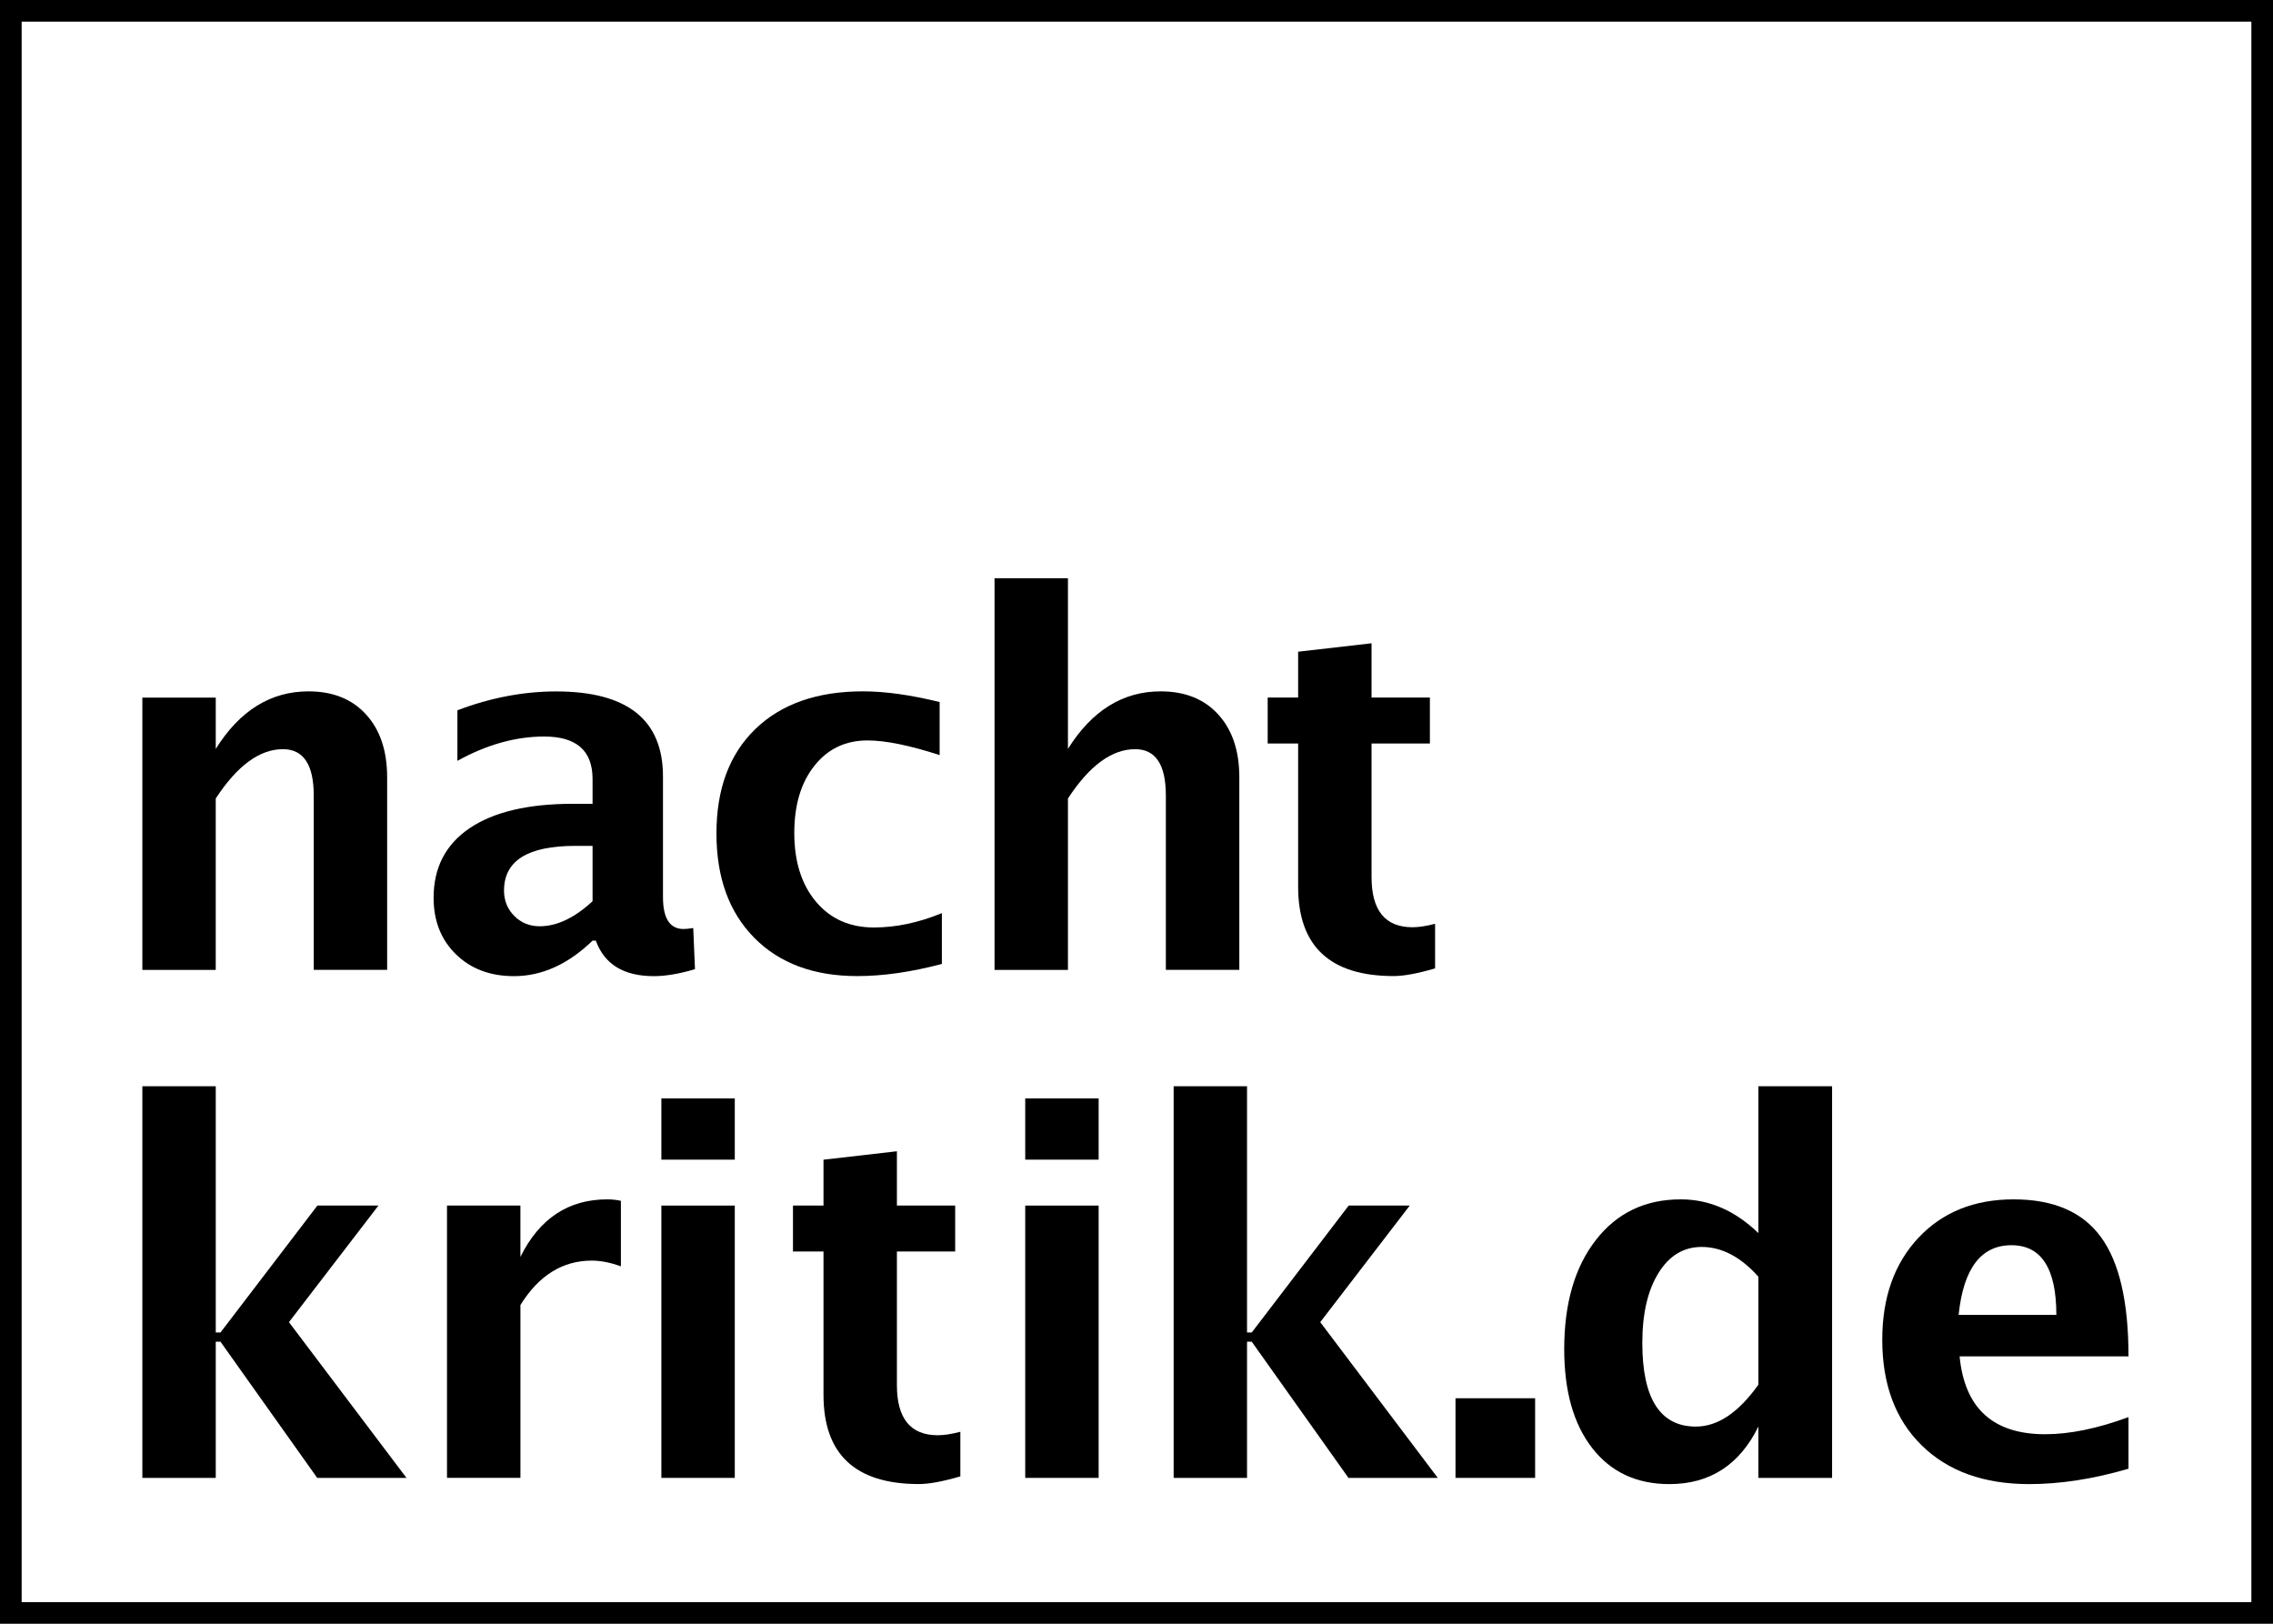
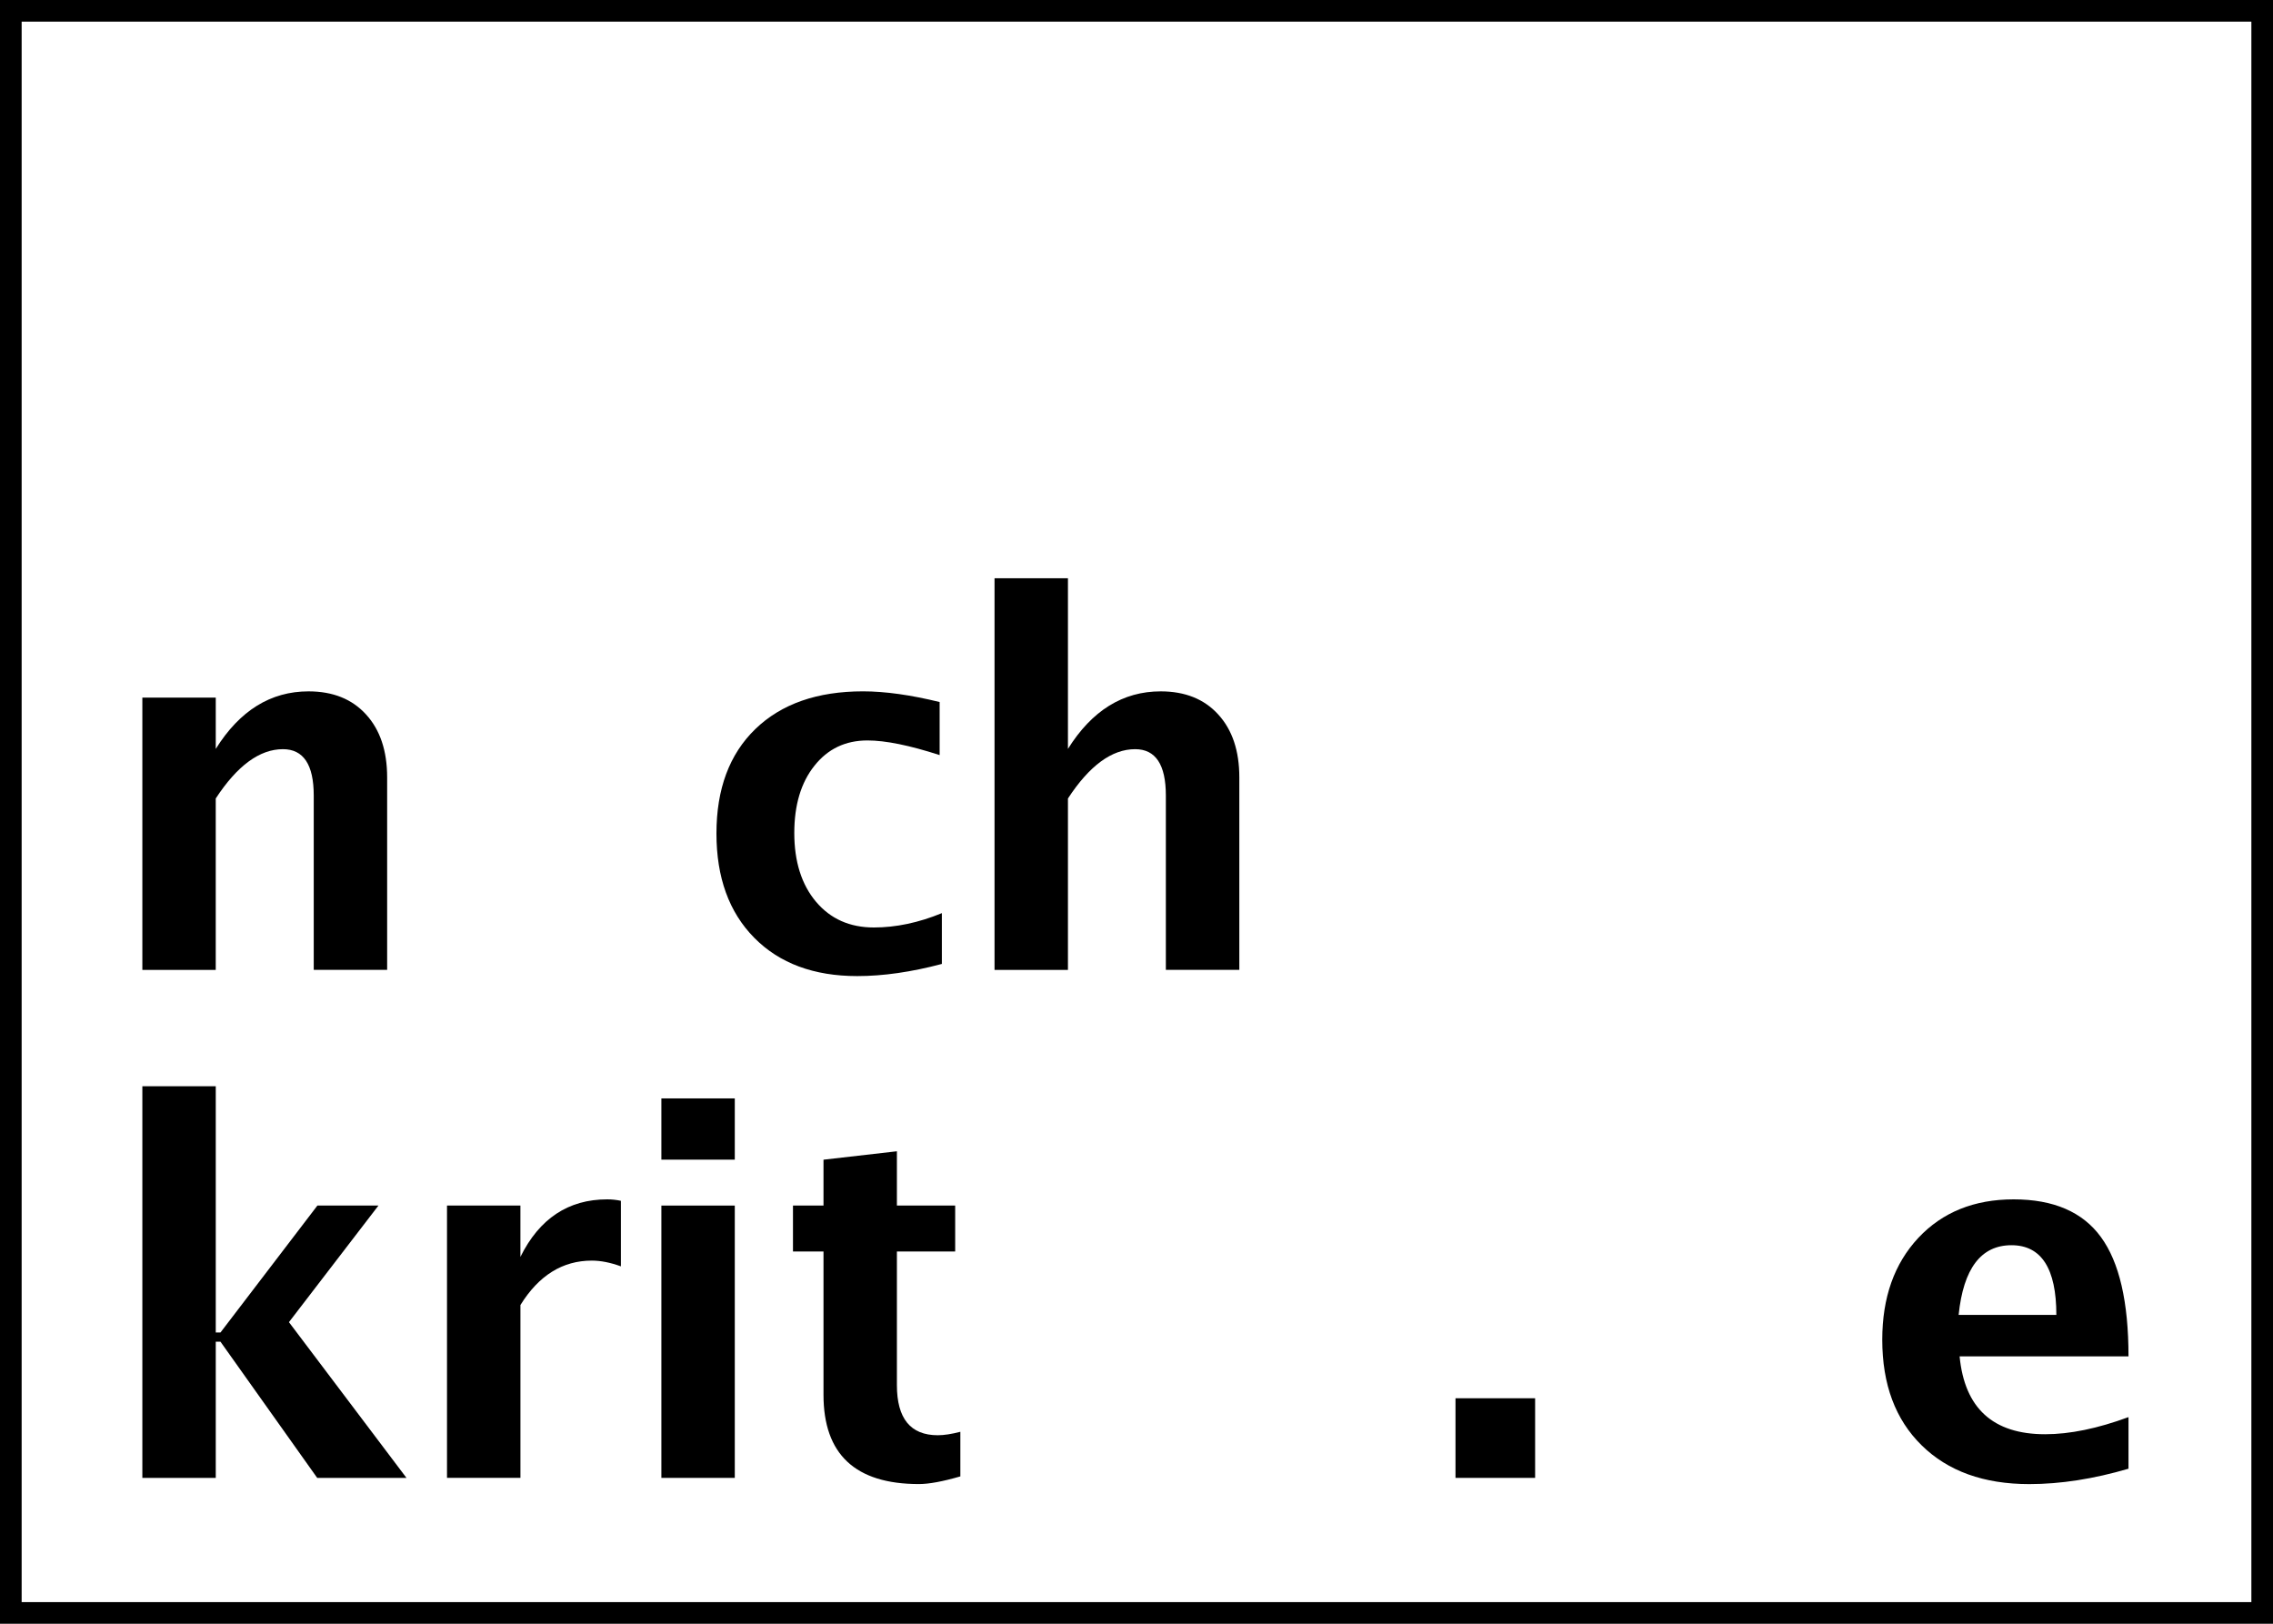
<svg xmlns="http://www.w3.org/2000/svg" fill="none" viewBox="0 0 105 75" height="75" width="105">
  <g clip-path="url(#clip0_535_2314)">
    <mask height="75" width="106" y="0" x="0" maskUnits="userSpaceOnUse" style="mask-type:luminance" id="mask0_535_2314">
      <path fill="white" d="M105.001 0H0V75H105.001V0Z" />
    </mask>
    <g mask="url(#mask0_535_2314)">
      <path fill="black" d="M6.576 44.799V32.221H9.967V34.591C11.074 32.821 12.503 31.934 14.251 31.934C15.374 31.934 16.261 32.288 16.908 32.999C17.559 33.71 17.884 34.68 17.884 35.908V44.798H14.493V36.744C14.493 35.318 14.018 34.604 13.07 34.604C11.995 34.604 10.958 35.363 9.966 36.882V44.799H6.575H6.576Z" />
-       <path fill="black" d="M27.373 41.626V39.071H26.572C24.377 39.071 23.283 39.757 23.283 41.135C23.283 41.601 23.442 41.99 23.758 42.309C24.074 42.625 24.466 42.784 24.932 42.784C25.726 42.784 26.541 42.398 27.373 41.626ZM27.373 43.448C26.244 44.539 25.032 45.088 23.743 45.088C22.642 45.088 21.749 44.75 21.06 44.077C20.374 43.407 20.03 42.536 20.03 41.468C20.03 40.077 20.585 39.005 21.695 38.253C22.808 37.503 24.397 37.127 26.467 37.127H27.373V35.979C27.373 34.674 26.63 34.02 25.14 34.02C23.816 34.02 22.48 34.396 21.13 35.143V32.808C22.664 32.227 24.183 31.937 25.688 31.937C28.98 31.937 30.626 33.245 30.626 35.867V41.433C30.626 42.419 30.942 42.91 31.577 42.91C31.692 42.91 31.842 42.894 32.024 42.865L32.104 44.766C31.386 44.98 30.751 45.088 30.203 45.088C28.812 45.088 27.919 44.539 27.524 43.448H27.374H27.373Z" />
      <path fill="black" d="M43.508 44.524C42.101 44.897 40.8 45.085 39.6 45.085C37.594 45.085 36.005 44.495 34.841 43.315C33.677 42.135 33.096 40.53 33.096 38.498C33.096 36.444 33.693 34.836 34.892 33.675C36.091 32.514 37.75 31.933 39.865 31.933C40.889 31.933 42.069 32.099 43.406 32.427V34.877C42.015 34.427 40.905 34.201 40.073 34.201C39.055 34.201 38.239 34.59 37.62 35.372C37.001 36.15 36.692 37.184 36.692 38.476C36.692 39.797 37.027 40.856 37.694 41.65C38.364 42.444 39.254 42.84 40.37 42.84C41.384 42.84 42.434 42.62 43.509 42.177V44.525L43.508 44.524Z" />
      <path fill="black" d="M45.942 44.799V26.709H49.333V34.591C50.44 32.821 51.869 31.934 53.617 31.934C54.74 31.934 55.627 32.288 56.274 32.999C56.925 33.71 57.25 34.68 57.25 35.908V44.798H53.856V36.744C53.856 35.318 53.384 34.604 52.437 34.604C51.362 34.604 50.325 35.363 49.333 36.882V44.799H45.942Z" />
-       <path fill="black" d="M66.293 44.73C65.483 44.966 64.845 45.084 64.379 45.084C61.441 45.084 59.967 43.709 59.967 40.96V34.341H58.56V32.22H59.967V30.102L63.358 29.713V32.22H66.053V34.341H63.358V40.513C63.358 42.057 63.99 42.829 65.25 42.829C65.54 42.829 65.888 42.775 66.293 42.67V44.73Z" />
    </g>
    <path fill="black" d="M6.576 68.263V50.173H9.967V61.548H10.184L14.662 55.685H17.482L13.348 61.07L18.777 68.263H14.653L10.184 61.972H9.967V68.263H6.576Z" />
    <mask height="75" width="106" y="0" x="0" maskUnits="userSpaceOnUse" style="mask-type:luminance" id="mask1_535_2314">
      <path fill="white" d="M105.001 0H0V75H105.001V0Z" />
    </mask>
    <g mask="url(#mask1_535_2314)">
      <path fill="black" d="M20.649 68.263V55.685H24.04V58.055C24.917 56.285 26.254 55.398 28.05 55.398C28.264 55.398 28.474 55.42 28.682 55.465V58.492C28.2 58.317 27.754 58.227 27.339 58.227C25.99 58.227 24.889 58.91 24.041 60.278V68.262H20.65L20.649 68.263Z" />
    </g>
    <path fill="black" d="M30.552 55.685H33.943V68.263H30.552V55.685ZM30.552 50.735H33.943V53.564H30.552V50.735Z" />
    <mask height="75" width="106" y="0" x="0" maskUnits="userSpaceOnUse" style="mask-type:luminance" id="mask2_535_2314">
      <path fill="white" d="M105.001 0H0V75H105.001V0Z" />
    </mask>
    <g mask="url(#mask2_535_2314)">
      <path fill="black" d="M44.363 68.194C43.553 68.43 42.915 68.548 42.449 68.548C39.508 68.548 38.041 67.173 38.041 64.424V57.805H36.631V55.684H38.041V53.566L41.432 53.177V55.684H44.124V57.805H41.432V63.977C41.432 65.521 42.06 66.293 43.32 66.293C43.61 66.293 43.958 66.239 44.363 66.134V68.194Z" />
    </g>
-     <path fill="black" d="M47.36 55.685H50.751V68.263H47.36V55.685ZM47.36 50.735H50.751V53.564H47.36V50.735Z" />
-     <path fill="black" d="M54.216 68.263V50.173H57.606V61.548H57.823L62.302 55.685H65.122L60.988 61.07L66.417 68.263H62.292L57.823 61.972H57.606V68.263H54.216Z" />
    <path fill="black" d="M70.914 64.585H67.236V68.263H70.914V64.585Z" />
    <mask height="75" width="106" y="0" x="0" maskUnits="userSpaceOnUse" style="mask-type:luminance" id="mask3_535_2314">
      <path fill="white" d="M105.001 0H0V75H105.001V0Z" />
    </mask>
    <g mask="url(#mask3_535_2314)">
-       <path fill="black" d="M81.228 58.971C80.411 58.056 79.537 57.596 78.606 57.596C77.773 57.596 77.107 57.998 76.612 58.802C76.114 59.603 75.866 60.681 75.866 62.03C75.866 64.604 76.692 65.893 78.341 65.893C79.349 65.893 80.312 65.245 81.228 63.957V58.971ZM81.228 68.263V65.893C80.357 67.663 78.986 68.55 77.116 68.55C75.604 68.55 74.414 67.995 73.553 66.888C72.689 65.781 72.258 64.256 72.258 62.317C72.258 60.209 72.743 58.531 73.719 57.277C74.692 56.023 76 55.398 77.643 55.398C78.957 55.398 80.15 55.918 81.228 56.955V50.173H84.632V68.263H81.228Z" />
      <path fill="black" d="M90.478 60.735H94.992C94.992 58.591 94.3 57.516 92.919 57.516C91.512 57.516 90.698 58.591 90.478 60.735ZM98.325 67.839C96.714 68.311 95.186 68.55 93.741 68.55C91.642 68.55 89.983 67.953 88.771 66.76C87.556 65.57 86.95 63.943 86.95 61.88C86.95 59.934 87.505 58.368 88.615 57.178C89.728 55.991 91.196 55.398 93.02 55.398C94.861 55.398 96.207 55.979 97.052 57.14C97.901 58.301 98.325 60.135 98.325 62.649H90.523C90.753 65.048 92.07 66.247 94.475 66.247C95.614 66.247 96.896 65.982 98.325 65.456V67.839Z" />
    </g>
  </g>
  <rect stroke="black" height="74" width="104.001" y="0.5" x="0.5" />
  <defs>
    <clipPath id="clip0_535_2314">
      <rect fill="white" height="75" width="105.001" />
    </clipPath>
  </defs>
</svg>